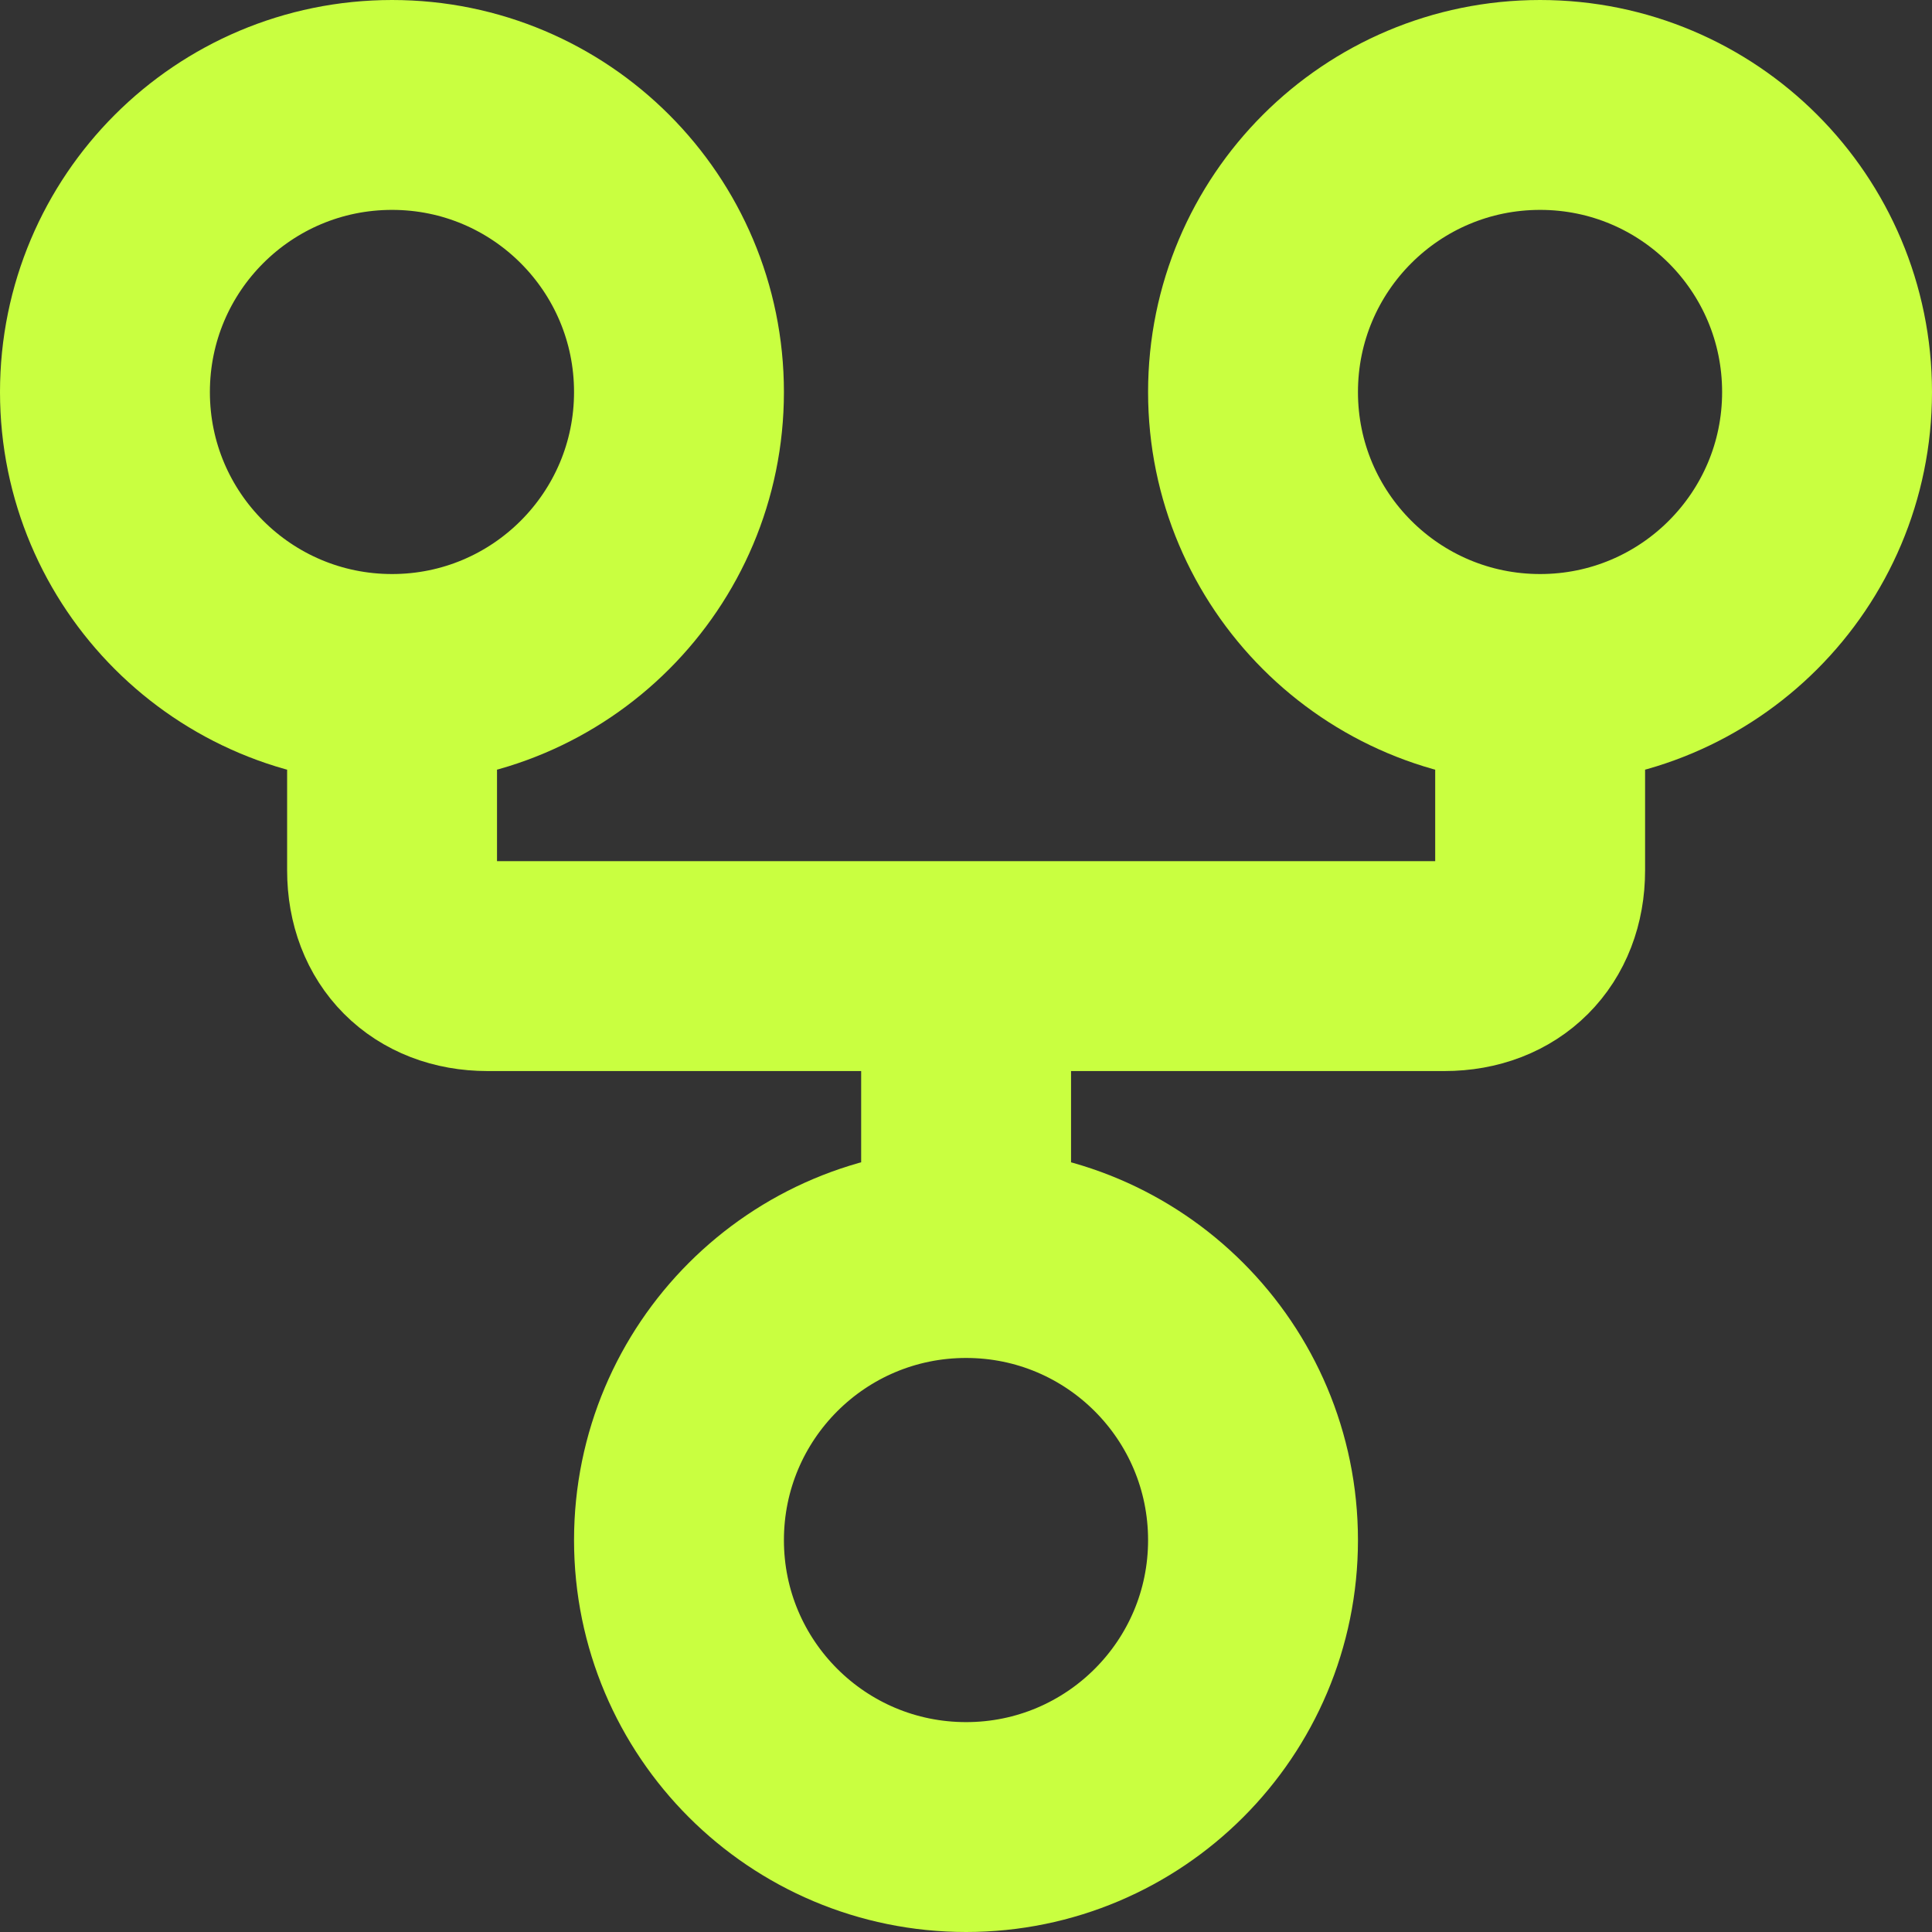
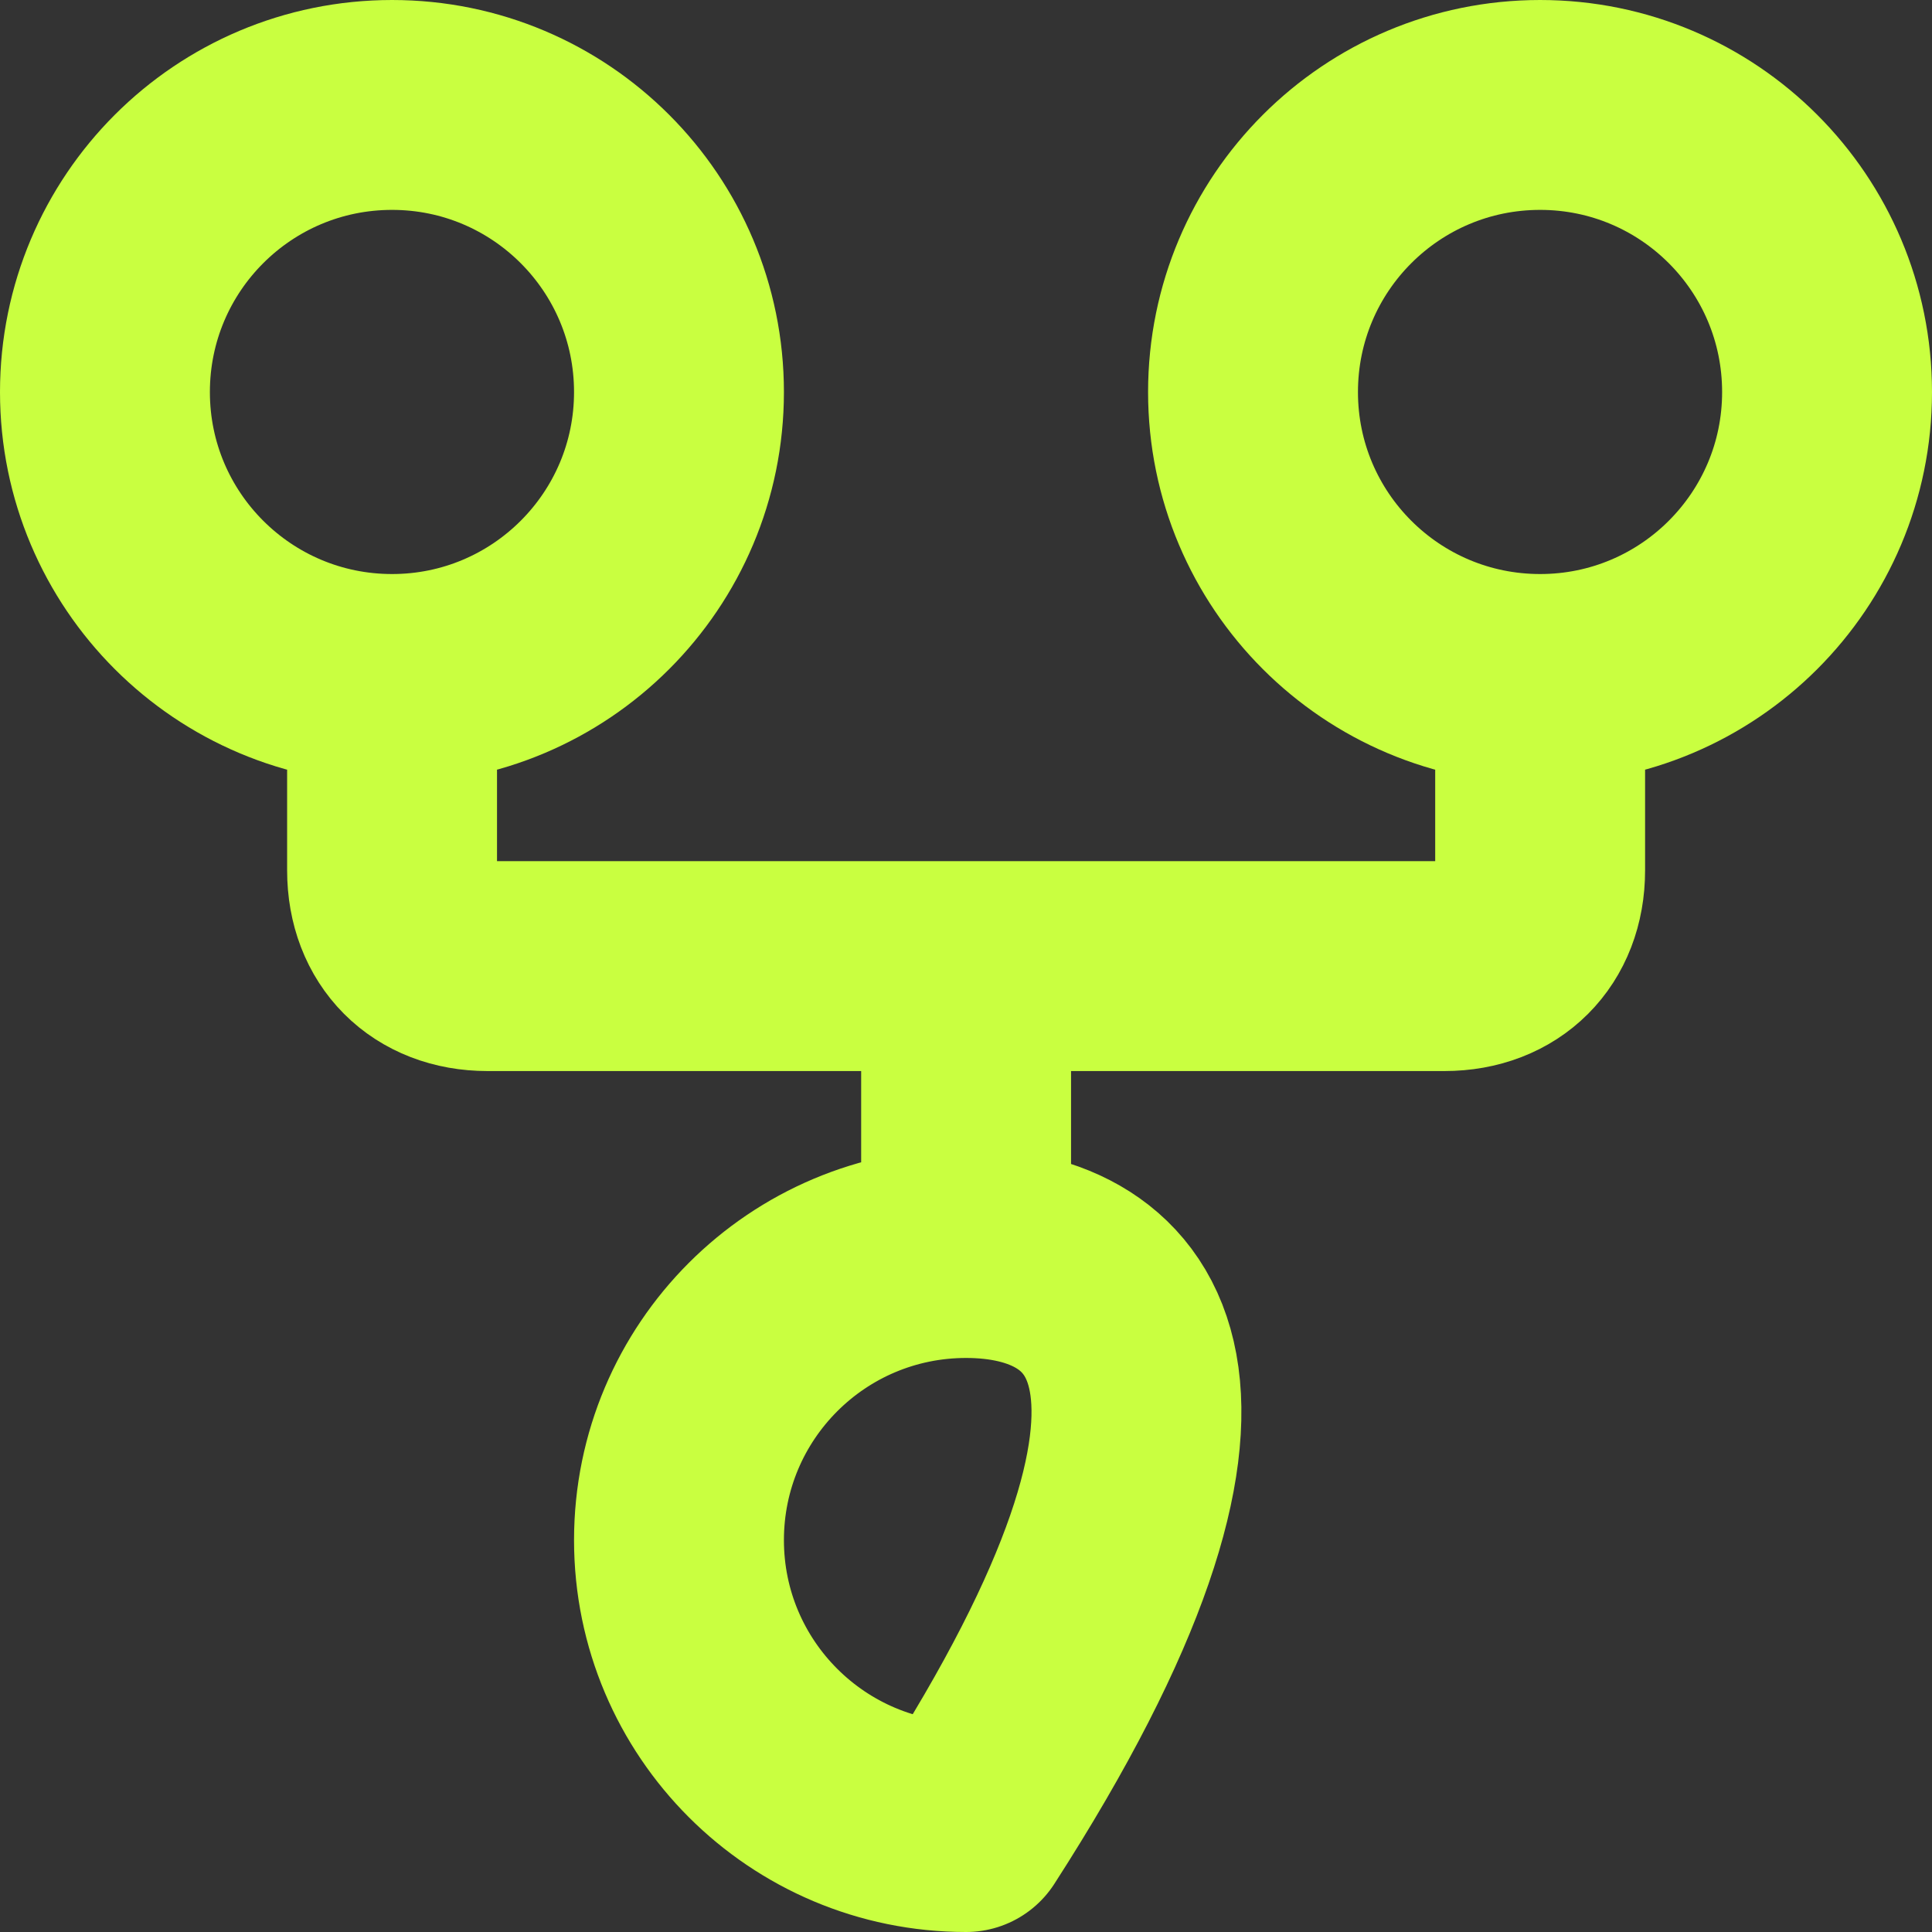
<svg xmlns="http://www.w3.org/2000/svg" fill="none" height="100%" overflow="visible" preserveAspectRatio="none" style="display: block;" viewBox="0 0 9.205 9.205" width="100%">
  <rect x="0" y="0" width="9.205" height="9.205" fill="#333333" stroke="none" />
-   <path d="M4.603 5.97C3.847 5.97 3.235 6.582 3.235 7.338C3.235 8.093 3.847 8.705 4.603 8.705C5.358 8.705 5.97 8.093 5.97 7.338C5.97 6.582 5.358 5.97 4.603 5.97ZM4.603 5.97V4.603M1.868 3.235C2.623 3.235 3.235 2.623 3.235 1.868C3.235 1.112 2.623 0.5 1.868 0.5C1.112 0.5 0.5 1.112 0.5 1.868C0.5 2.623 1.112 3.235 1.868 3.235ZM1.868 3.235V4.147C1.868 4.42 2.05 4.603 2.323 4.603H6.882C7.155 4.603 7.338 4.42 7.338 4.147V3.235M7.338 3.235C8.093 3.235 8.705 2.623 8.705 1.868C8.705 1.112 8.093 0.5 7.338 0.5C6.582 0.5 5.97 1.112 5.97 1.868C5.97 2.623 6.582 3.235 7.338 3.235Z" id="Vector" stroke="#C9FF40" stroke-linecap="round" stroke-linejoin="round" />
+   <path d="M4.603 5.97C3.847 5.97 3.235 6.582 3.235 7.338C3.235 8.093 3.847 8.705 4.603 8.705C5.97 6.582 5.358 5.97 4.603 5.97ZM4.603 5.97V4.603M1.868 3.235C2.623 3.235 3.235 2.623 3.235 1.868C3.235 1.112 2.623 0.5 1.868 0.5C1.112 0.5 0.5 1.112 0.5 1.868C0.5 2.623 1.112 3.235 1.868 3.235ZM1.868 3.235V4.147C1.868 4.42 2.05 4.603 2.323 4.603H6.882C7.155 4.603 7.338 4.42 7.338 4.147V3.235M7.338 3.235C8.093 3.235 8.705 2.623 8.705 1.868C8.705 1.112 8.093 0.5 7.338 0.5C6.582 0.5 5.97 1.112 5.97 1.868C5.97 2.623 6.582 3.235 7.338 3.235Z" id="Vector" stroke="#C9FF40" stroke-linecap="round" stroke-linejoin="round" />
</svg>